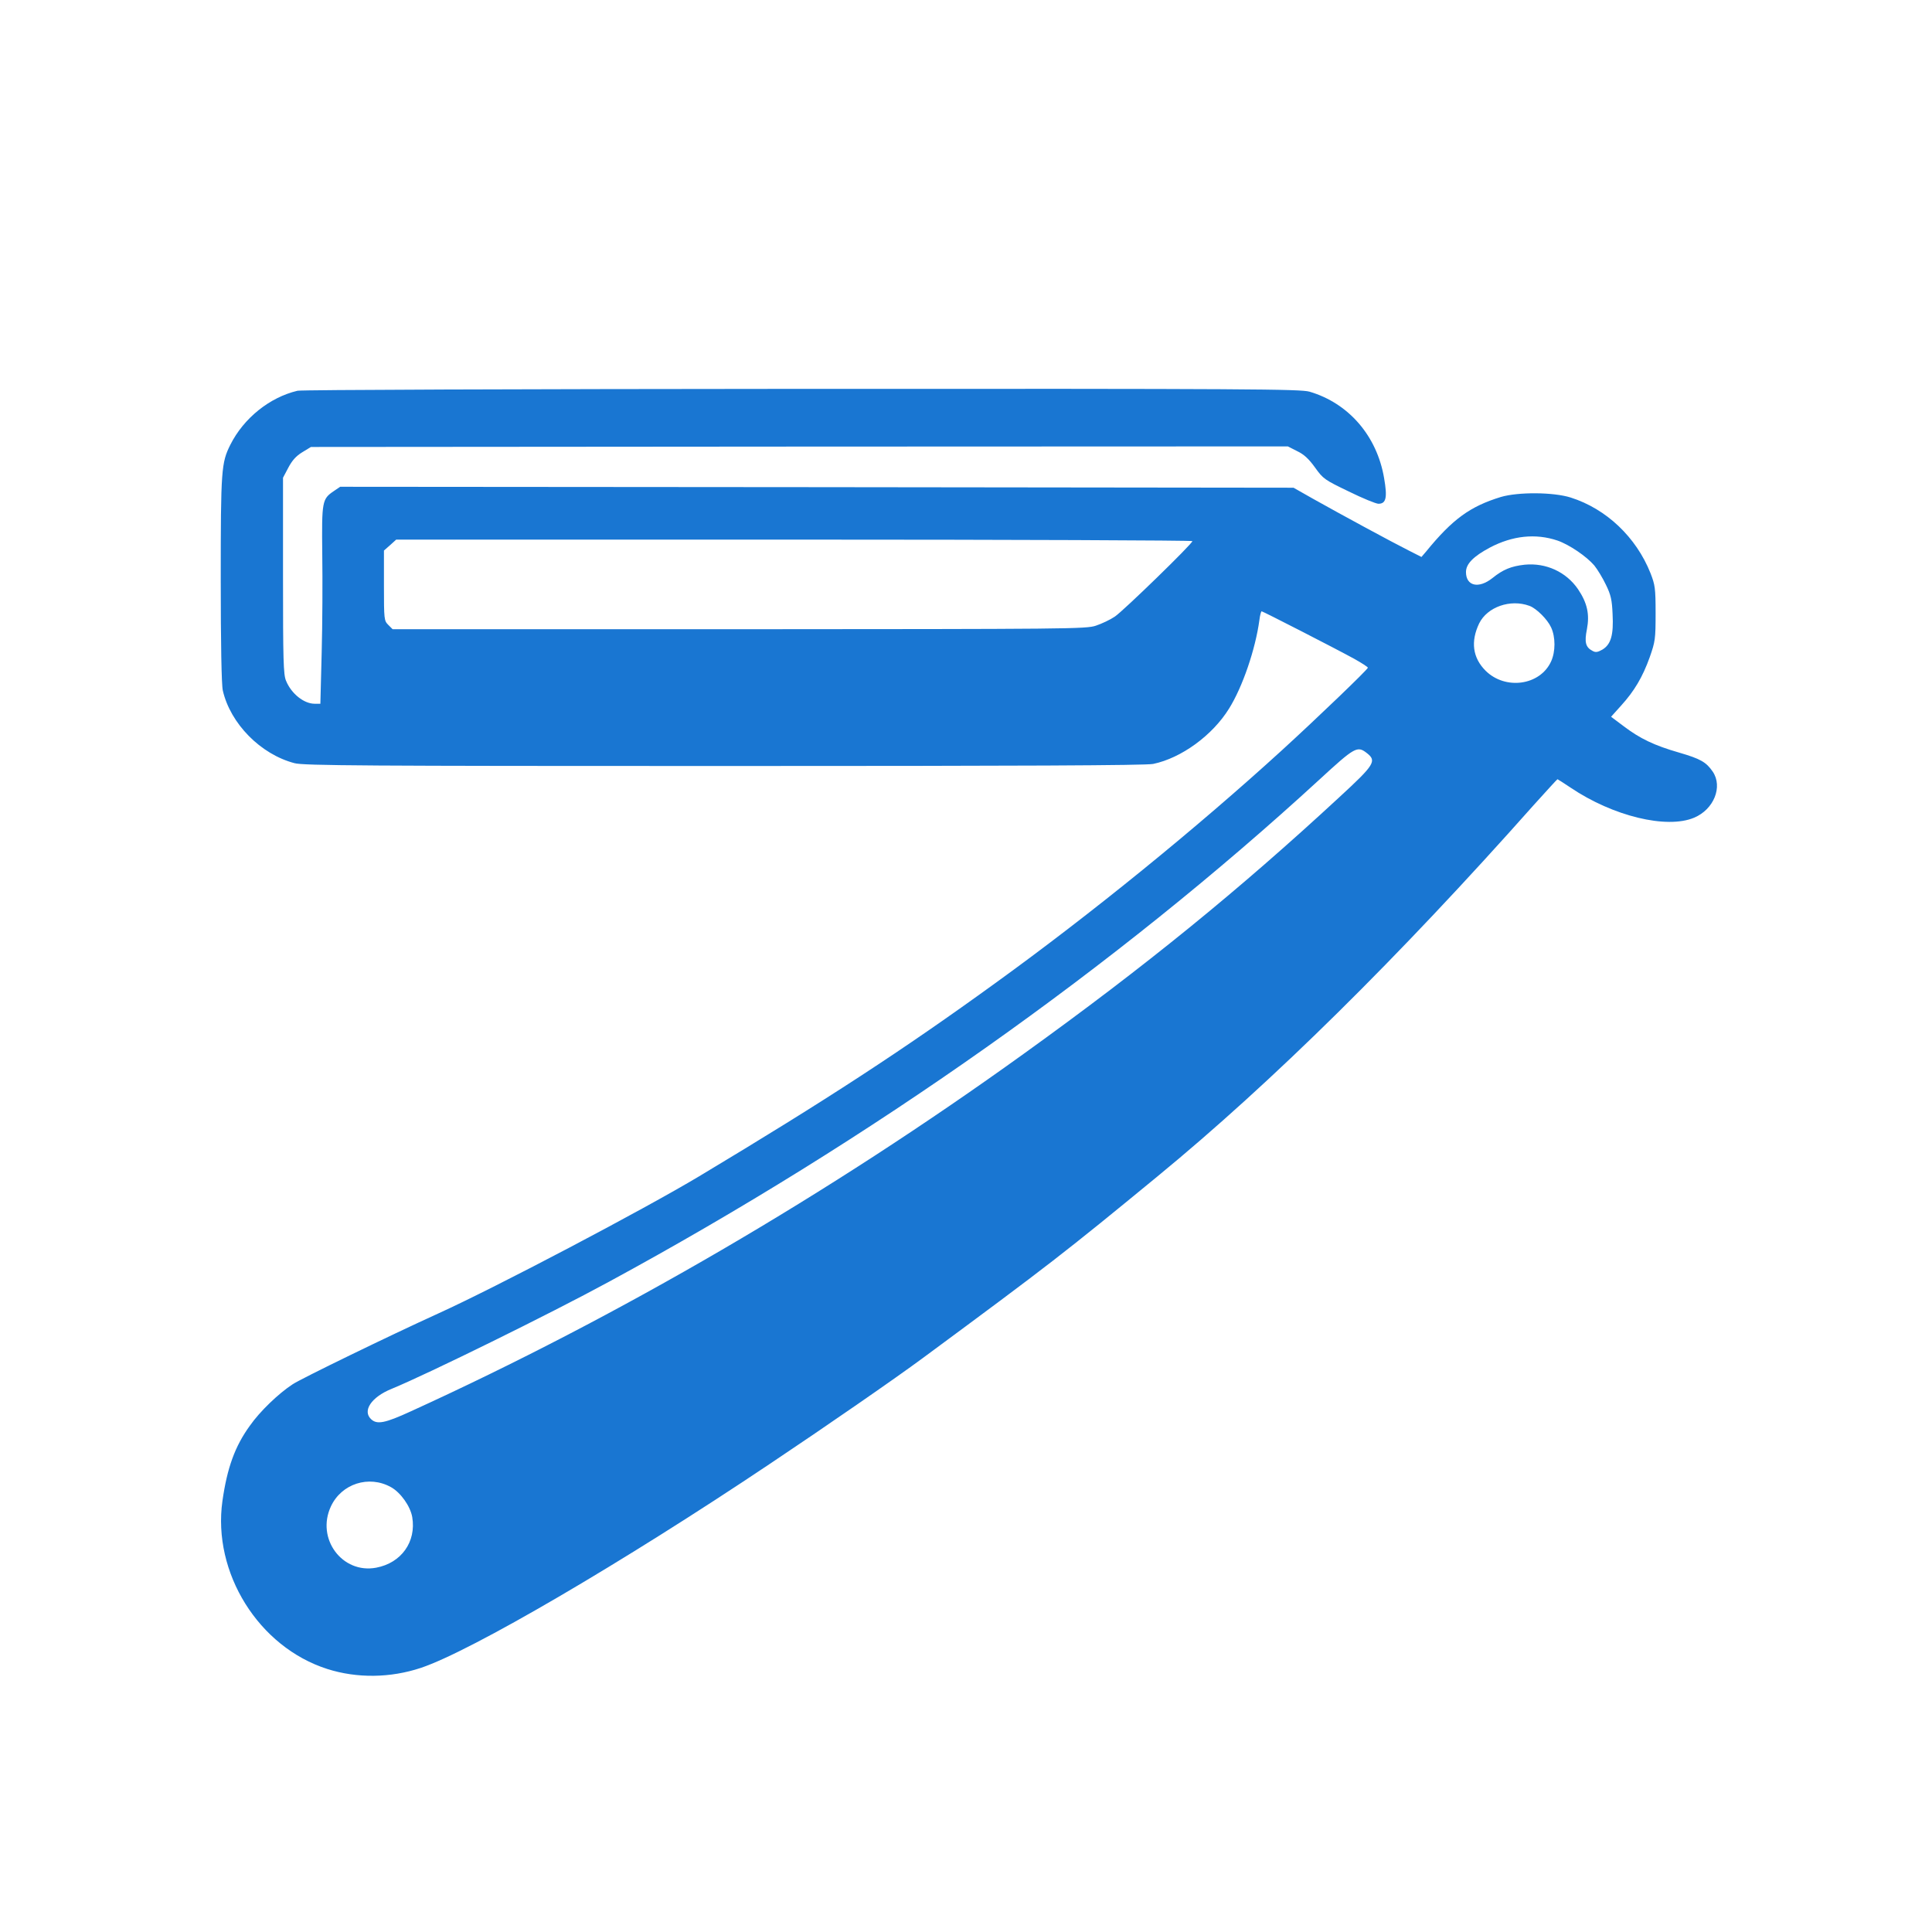
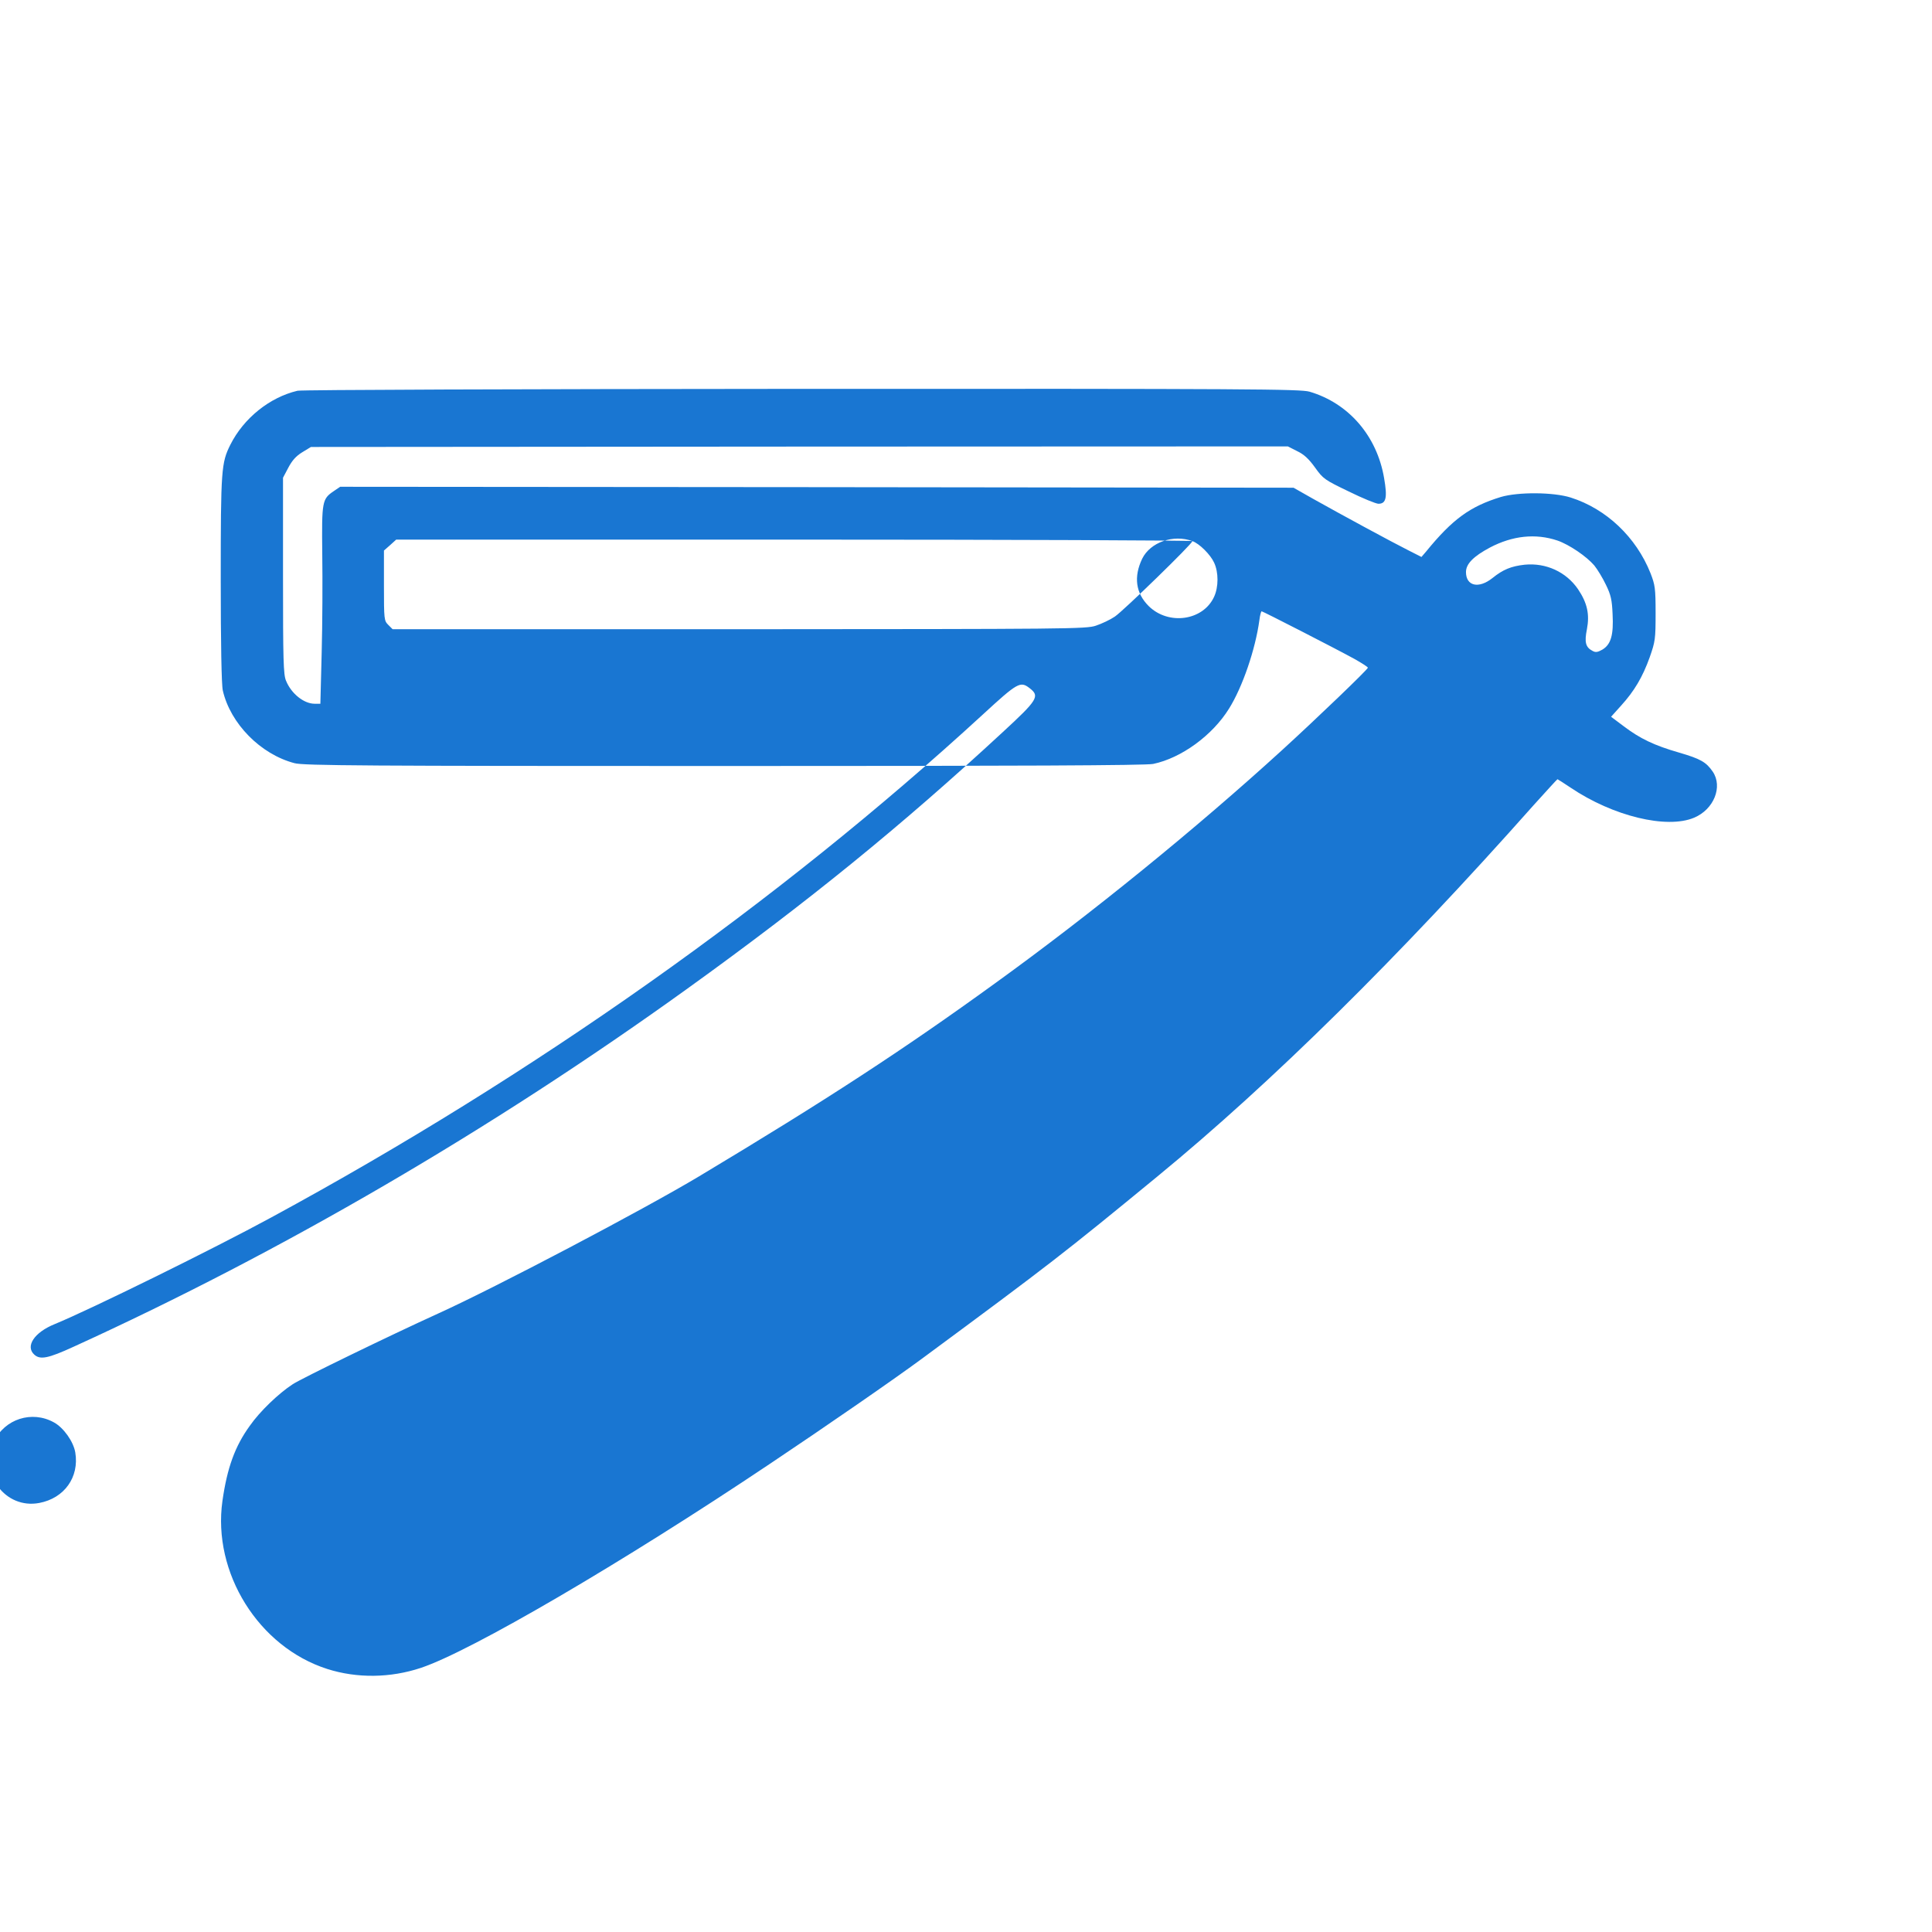
<svg xmlns="http://www.w3.org/2000/svg" version="1.0" width="1024pt" height="1024pt" viewBox="0 0 1024 1024" preserveAspectRatio="xMidYMid meet">
  <g transform="translate(0,1024) scale(0.1,-0.1)" fill="#1976D2" stroke="none">
-     <path d="M1577 8169 c-148 -35 -285 -145 -356 -286 -48 -96 -51 -131 -51 -713 0 -338 4 -562 11 -590 40 -175 200 -338 380 -385 46 -13 382 -15 2276 -15 1565 0 2238 3 2275 11 149 31 314 151 402 293 72 115 140 315 161 469 3 26 9 47 12 47 6 0 385 -194 491 -252 39 -22 72 -43 72 -47 0 -9 -270 -268 -455 -437 -455 -415 -1008 -865 -1520 -1235 -487 -353 -893 -618 -1570 -1024 -294 -176 -1076 -588 -1385 -728 -253 -115 -726 -345 -769 -374 -75 -49 -174 -144 -227 -220 -79 -109 -120 -223 -145 -398 -54 -381 192 -775 556 -891 157 -50 334 -48 496 6 266 89 1067 557 1849 1081 292 195 668 455 811 561 677 500 750 557 1244 963 605 497 1274 1157 1994 1968 68 75 124 137 126 137 1 0 33 -20 70 -45 224 -151 509 -220 654 -159 105 44 153 164 99 244 -35 51 -65 68 -178 101 -132 38 -207 74 -293 139 l-68 51 53 59 c70 77 114 151 152 257 29 83 31 96 31 233 0 133 -3 150 -27 212 -76 191 -234 341 -423 401 -92 29 -278 30 -370 3 -163 -50 -256 -117 -397 -290 l-24 -28 -69 35 c-84 42 -359 191 -505 273 l-104 59 -2527 3 -2526 2 -34 -23 c-62 -42 -64 -54 -61 -332 2 -137 1 -373 -3 -522 l-7 -273 -30 0 c-57 0 -124 53 -152 122 -14 32 -16 110 -16 557 l0 519 28 53 c20 38 41 62 74 82 l46 28 2589 2 2589 1 49 -25 c36 -17 62 -41 95 -87 43 -60 50 -65 179 -127 73 -36 144 -65 157 -65 41 0 48 33 30 136 -38 224 -188 397 -395 458 -49 14 -305 16 -2690 15 -1513 -1 -2652 -5 -2674 -10z m6678 -794 c63 -22 154 -84 195 -132 17 -21 45 -67 62 -103 26 -53 32 -80 35 -155 6 -111 -9 -161 -54 -188 -25 -14 -36 -16 -52 -7 -37 19 -44 46 -30 115 15 79 2 139 -47 212 -63 92 -170 141 -283 130 -71 -8 -114 -25 -171 -71 -73 -58 -140 -42 -140 32 0 43 39 83 127 130 120 63 242 76 358 37z m-1935 -3 c0 -14 -364 -368 -411 -400 -25 -17 -70 -38 -100 -48 -51 -18 -147 -18 -1891 -19 l-1837 0 -23 23 c-22 22 -23 28 -23 208 l0 186 33 29 32 29 2110 0 c1161 0 2110 -4 2110 -8z m1786 -343 c37 -13 96 -72 115 -114 24 -51 24 -129 0 -181 -58 -127 -242 -153 -347 -49 -69 69 -80 155 -34 251 43 87 165 130 266 93z m-862 -780 c54 -42 43 -61 -146 -235 -533 -493 -1028 -896 -1673 -1360 -1032 -743 -2145 -1392 -3249 -1895 -135 -62 -177 -70 -208 -42 -49 44 -1 118 108 162 192 79 840 398 1149 566 1392 755 2689 1672 3767 2662 189 174 202 181 252 142z m-5172 -3891 c51 -28 103 -101 113 -159 22 -131 -58 -243 -191 -268 -180 -34 -320 154 -240 325 56 120 201 167 318 102z" />
+     <path d="M1577 8169 c-148 -35 -285 -145 -356 -286 -48 -96 -51 -131 -51 -713 0 -338 4 -562 11 -590 40 -175 200 -338 380 -385 46 -13 382 -15 2276 -15 1565 0 2238 3 2275 11 149 31 314 151 402 293 72 115 140 315 161 469 3 26 9 47 12 47 6 0 385 -194 491 -252 39 -22 72 -43 72 -47 0 -9 -270 -268 -455 -437 -455 -415 -1008 -865 -1520 -1235 -487 -353 -893 -618 -1570 -1024 -294 -176 -1076 -588 -1385 -728 -253 -115 -726 -345 -769 -374 -75 -49 -174 -144 -227 -220 -79 -109 -120 -223 -145 -398 -54 -381 192 -775 556 -891 157 -50 334 -48 496 6 266 89 1067 557 1849 1081 292 195 668 455 811 561 677 500 750 557 1244 963 605 497 1274 1157 1994 1968 68 75 124 137 126 137 1 0 33 -20 70 -45 224 -151 509 -220 654 -159 105 44 153 164 99 244 -35 51 -65 68 -178 101 -132 38 -207 74 -293 139 l-68 51 53 59 c70 77 114 151 152 257 29 83 31 96 31 233 0 133 -3 150 -27 212 -76 191 -234 341 -423 401 -92 29 -278 30 -370 3 -163 -50 -256 -117 -397 -290 l-24 -28 -69 35 c-84 42 -359 191 -505 273 l-104 59 -2527 3 -2526 2 -34 -23 c-62 -42 -64 -54 -61 -332 2 -137 1 -373 -3 -522 l-7 -273 -30 0 c-57 0 -124 53 -152 122 -14 32 -16 110 -16 557 l0 519 28 53 c20 38 41 62 74 82 l46 28 2589 2 2589 1 49 -25 c36 -17 62 -41 95 -87 43 -60 50 -65 179 -127 73 -36 144 -65 157 -65 41 0 48 33 30 136 -38 224 -188 397 -395 458 -49 14 -305 16 -2690 15 -1513 -1 -2652 -5 -2674 -10z m6678 -794 c63 -22 154 -84 195 -132 17 -21 45 -67 62 -103 26 -53 32 -80 35 -155 6 -111 -9 -161 -54 -188 -25 -14 -36 -16 -52 -7 -37 19 -44 46 -30 115 15 79 2 139 -47 212 -63 92 -170 141 -283 130 -71 -8 -114 -25 -171 -71 -73 -58 -140 -42 -140 32 0 43 39 83 127 130 120 63 242 76 358 37z m-1935 -3 c0 -14 -364 -368 -411 -400 -25 -17 -70 -38 -100 -48 -51 -18 -147 -18 -1891 -19 l-1837 0 -23 23 c-22 22 -23 28 -23 208 l0 186 33 29 32 29 2110 0 c1161 0 2110 -4 2110 -8z c37 -13 96 -72 115 -114 24 -51 24 -129 0 -181 -58 -127 -242 -153 -347 -49 -69 69 -80 155 -34 251 43 87 165 130 266 93z m-862 -780 c54 -42 43 -61 -146 -235 -533 -493 -1028 -896 -1673 -1360 -1032 -743 -2145 -1392 -3249 -1895 -135 -62 -177 -70 -208 -42 -49 44 -1 118 108 162 192 79 840 398 1149 566 1392 755 2689 1672 3767 2662 189 174 202 181 252 142z m-5172 -3891 c51 -28 103 -101 113 -159 22 -131 -58 -243 -191 -268 -180 -34 -320 154 -240 325 56 120 201 167 318 102z" />
  </g>
</svg>